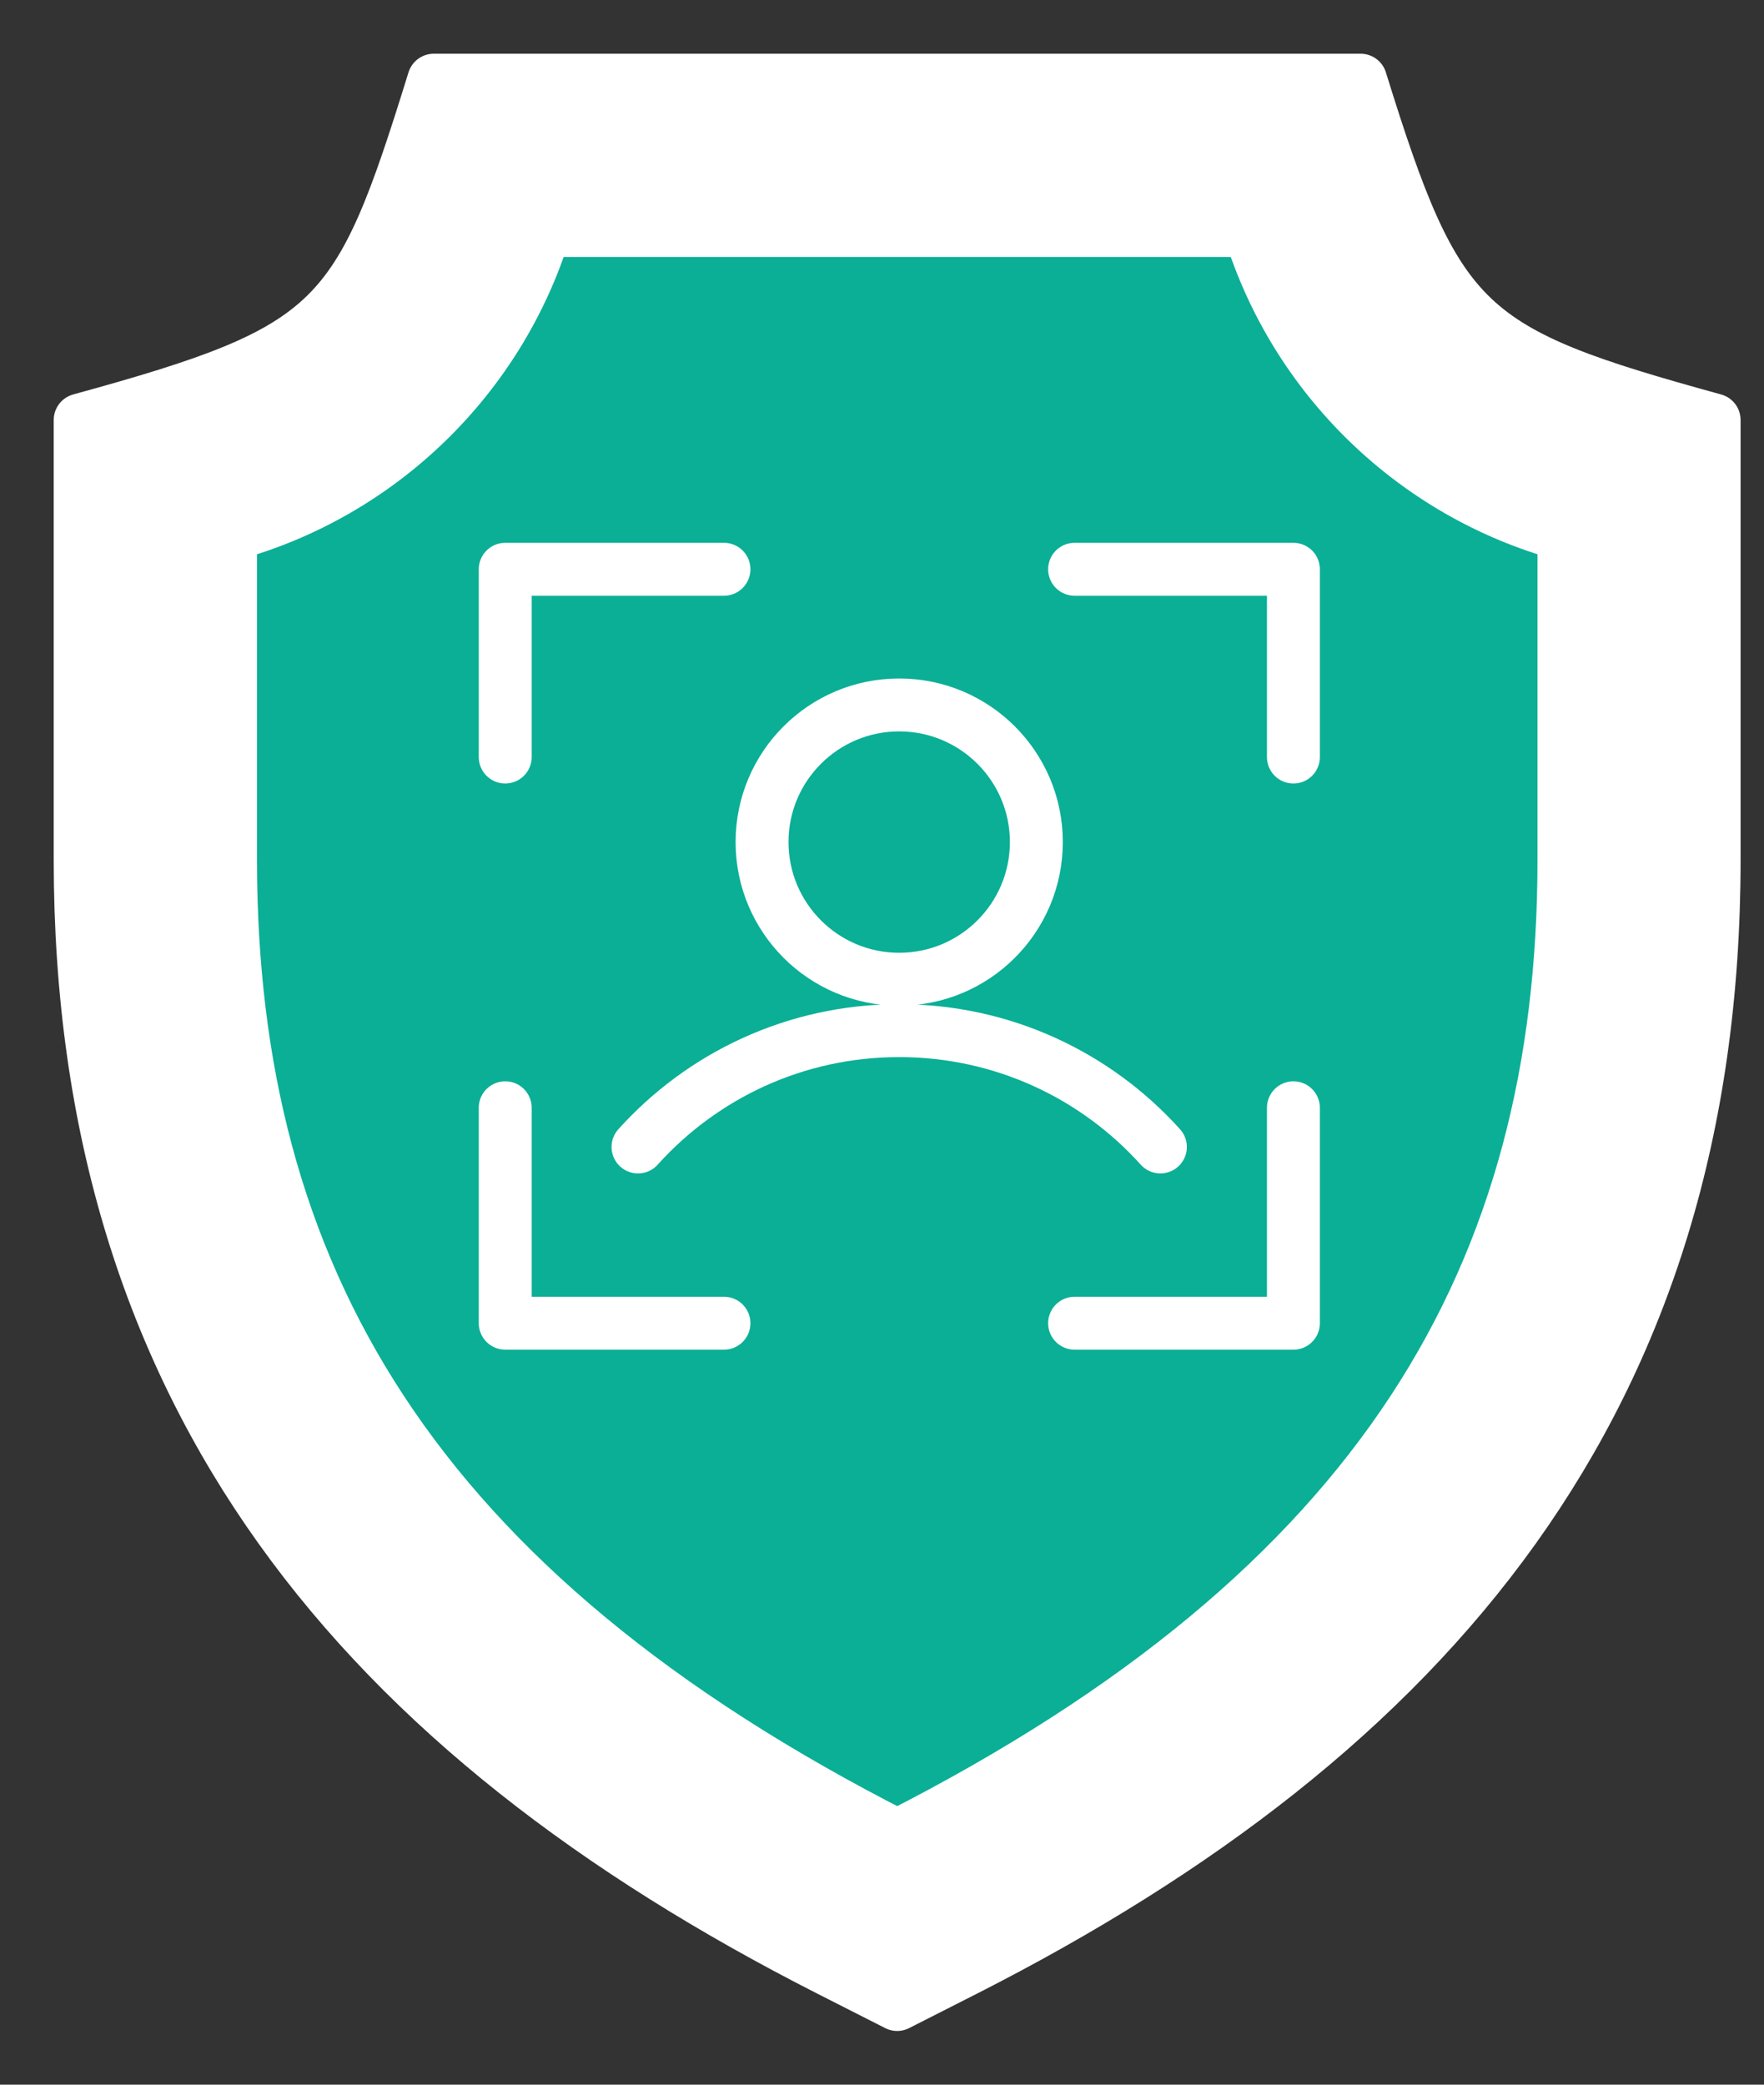
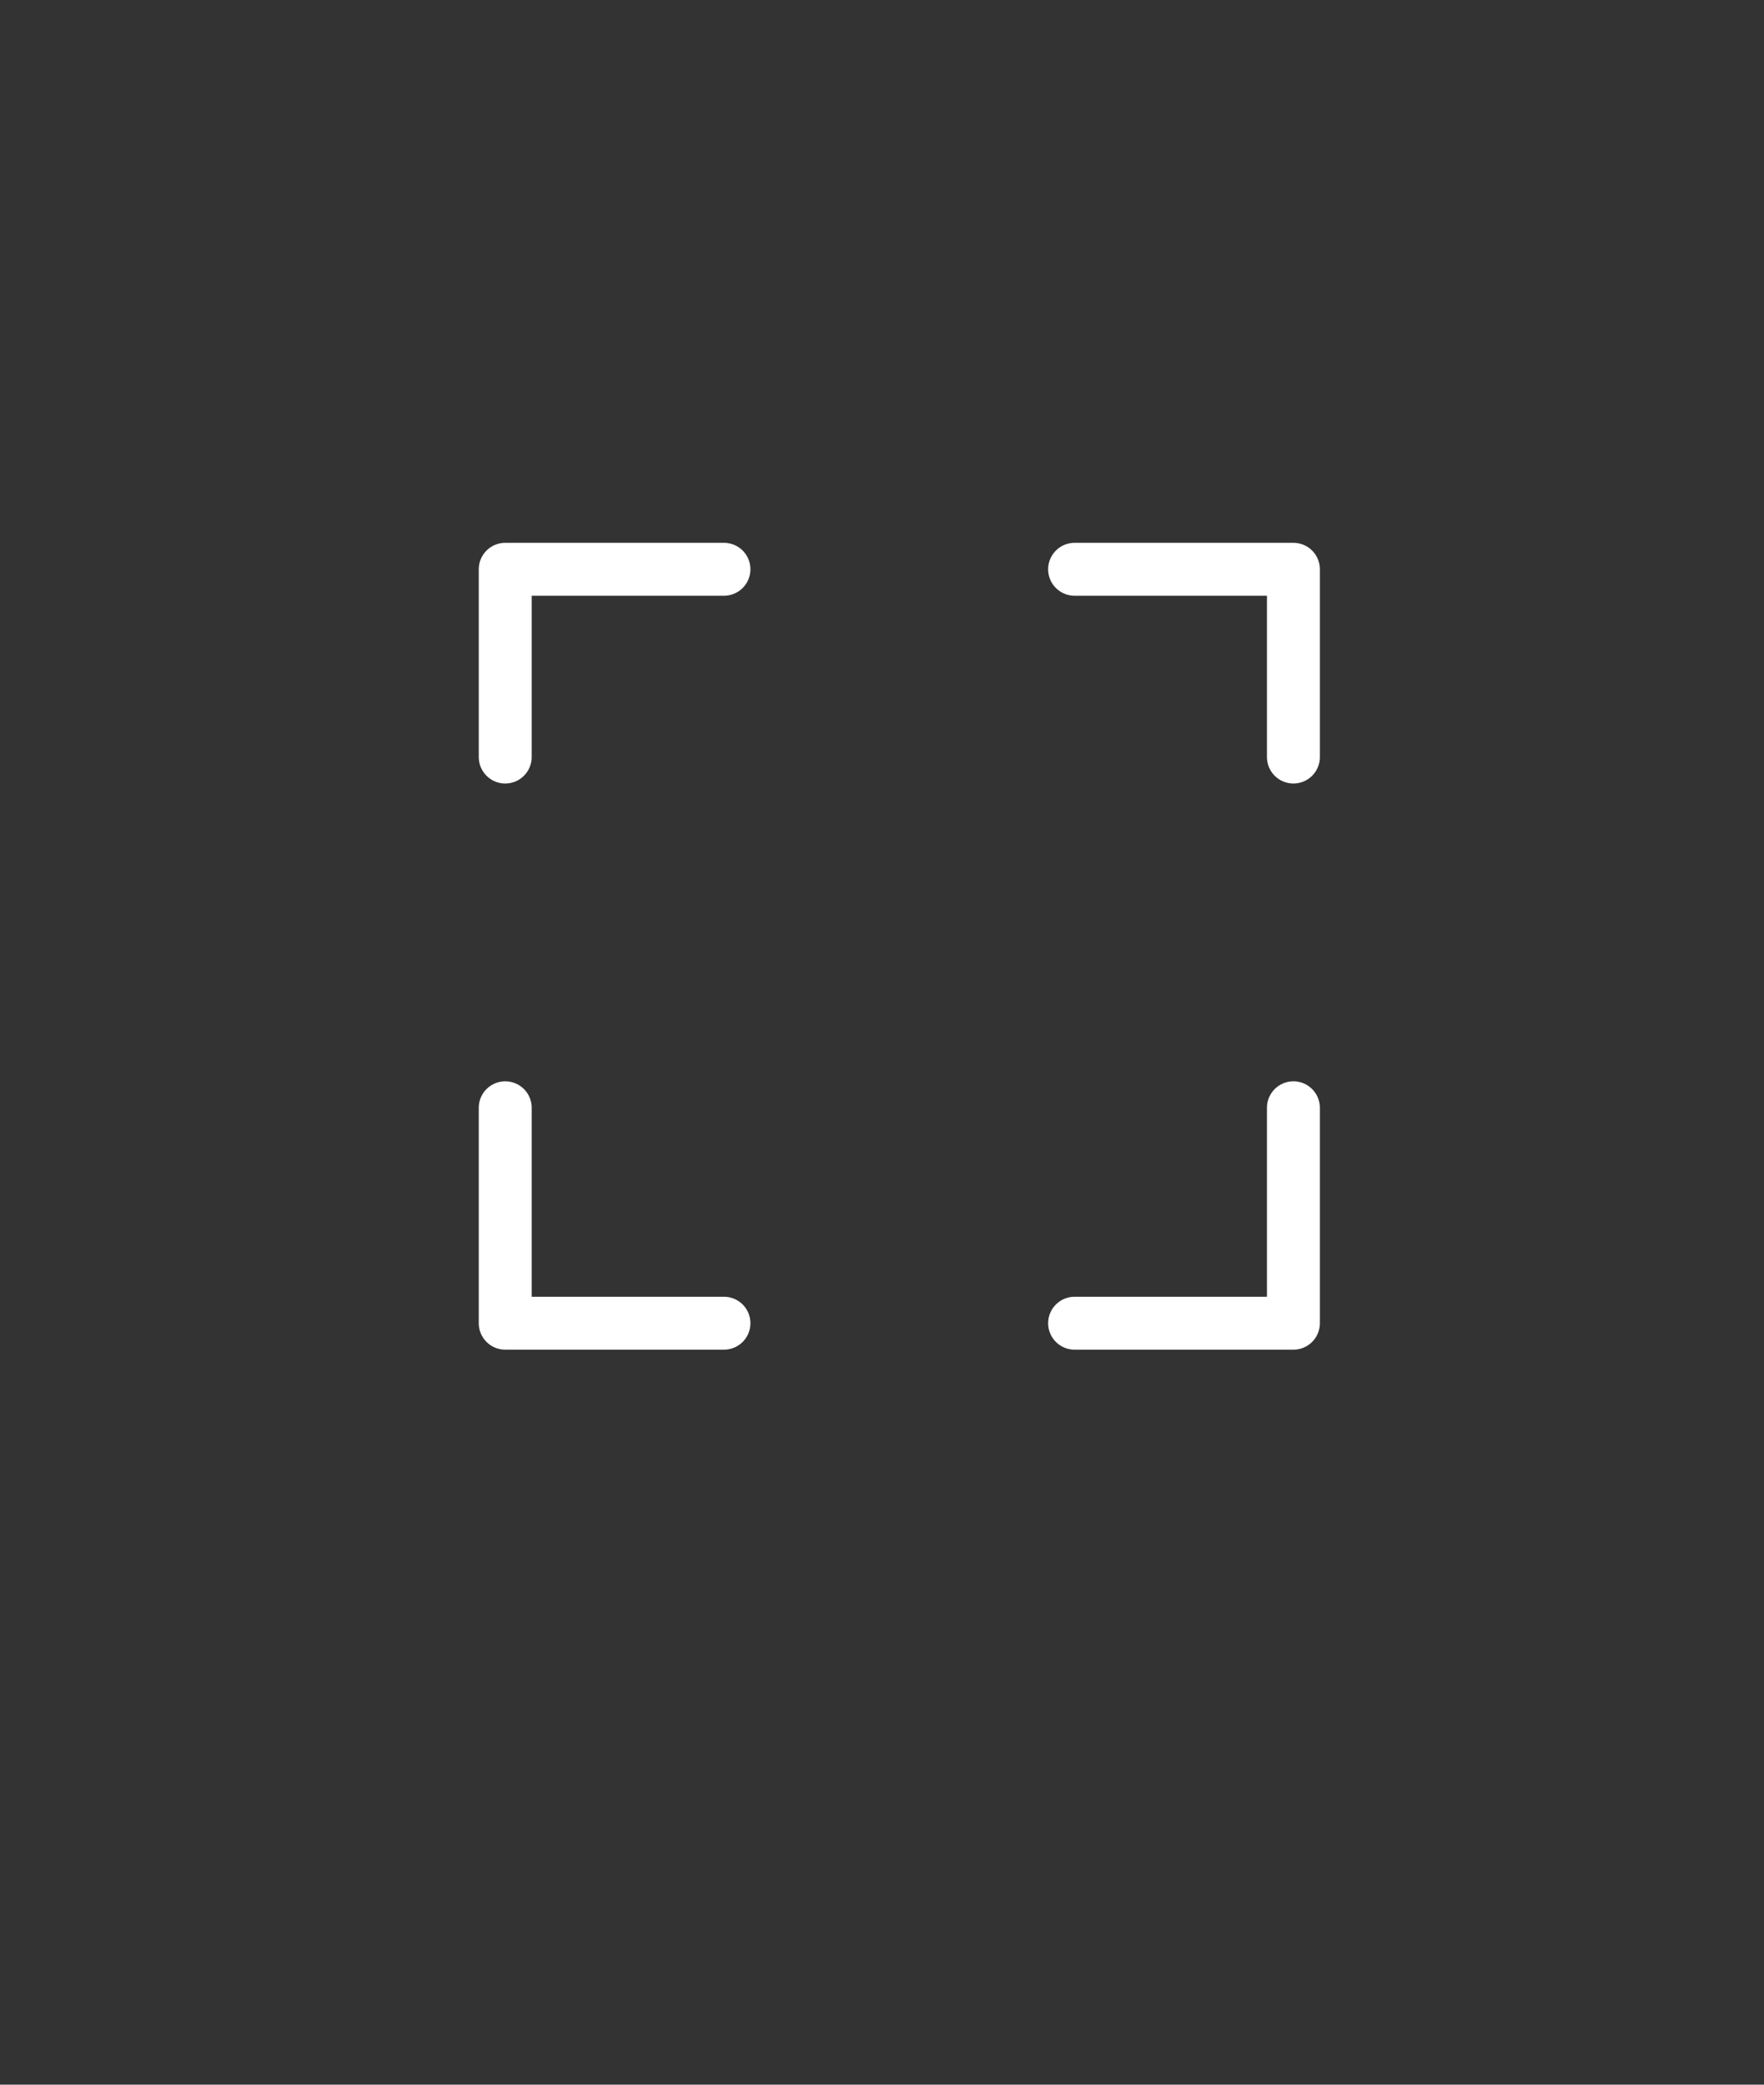
<svg xmlns="http://www.w3.org/2000/svg" width="22" height="26" viewBox="0 0 22 26" fill="none">
  <rect x="0" y="0" width="22" height="26" fill="#333333" stroke="none" />
-   <path fill-rule="evenodd" clip-rule="evenodd" d="M5.411 1H16.969C17.929 4.095 18.27 4.383 21.378 5.238V10.724C21.378 17.45 17.838 21.619 12.04 24.568L11.189 25L10.338 24.568C4.541 21.619 1 17.45 1 10.724V5.238C4.221 4.354 4.471 4.031 5.41 1H5.411Z" fill="white" stroke="white" stroke-width="0.66" stroke-miterlimit="22.926" stroke-linejoin="round" />
-   <path fill-rule="evenodd" clip-rule="evenodd" d="M6.793 2.875H15.588C16.159 4.716 17.64 6.154 19.505 6.667V10.723C19.505 15.892 17.241 19.818 11.19 22.897C5.138 19.818 2.875 15.892 2.875 10.723V6.667C4.74 6.154 6.221 4.716 6.792 2.875H6.793Z" fill="#0AAF96" stroke="white" stroke-width="0.66" stroke-miterlimit="22.926" stroke-linejoin="round" />
-   <path d="M7.957 14.305C8.759 13.414 9.921 12.854 11.214 12.854C12.508 12.854 13.67 13.414 14.472 14.305M11.214 8.792C12.159 8.792 12.925 9.558 12.925 10.502C12.925 11.447 12.159 12.213 11.214 12.213C10.27 12.213 9.504 11.447 9.504 10.502C9.504 9.558 10.27 8.792 11.214 8.792Z" stroke="white" stroke-width="0.66" stroke-miterlimit="22.926" stroke-linecap="round" stroke-linejoin="round" />
  <path d="M13.402 7.1H16.131V9.442M16.131 13.816V16.503H13.402M9.029 16.503H6.301V13.816M6.301 9.442V7.1H9.029" stroke="white" stroke-width="0.66" stroke-miterlimit="22.926" stroke-linecap="round" stroke-linejoin="round" />
</svg>